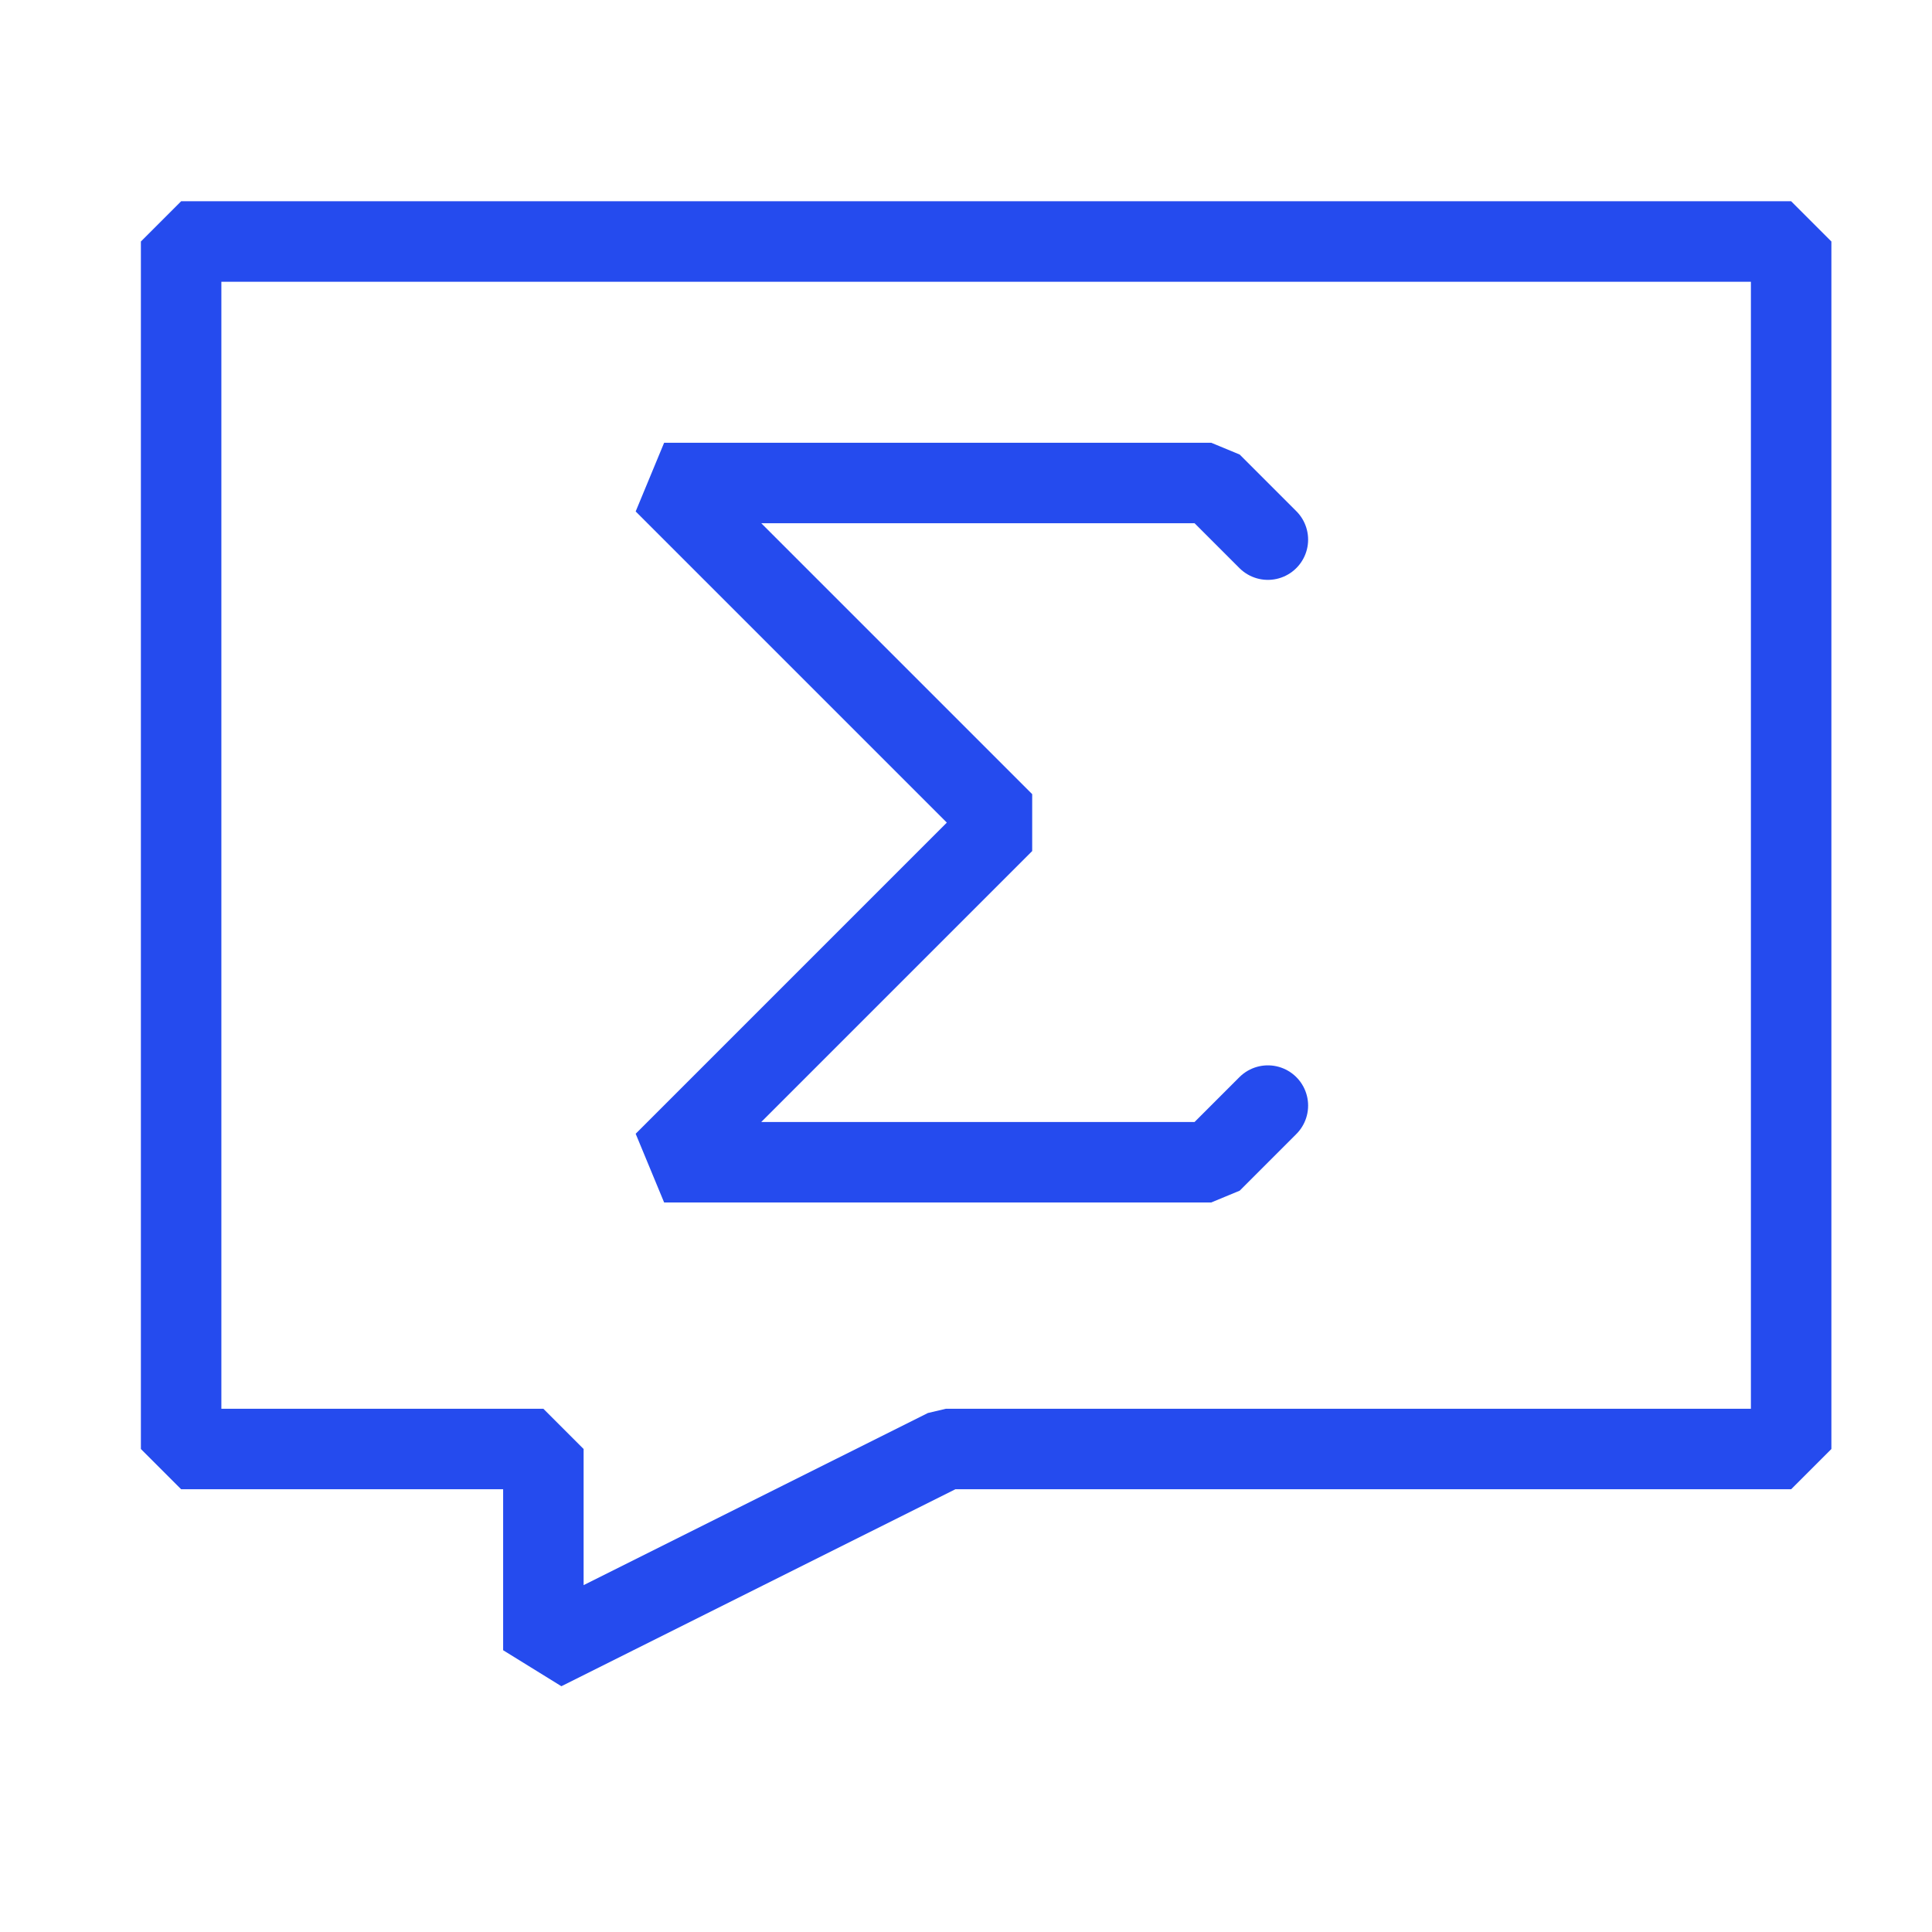
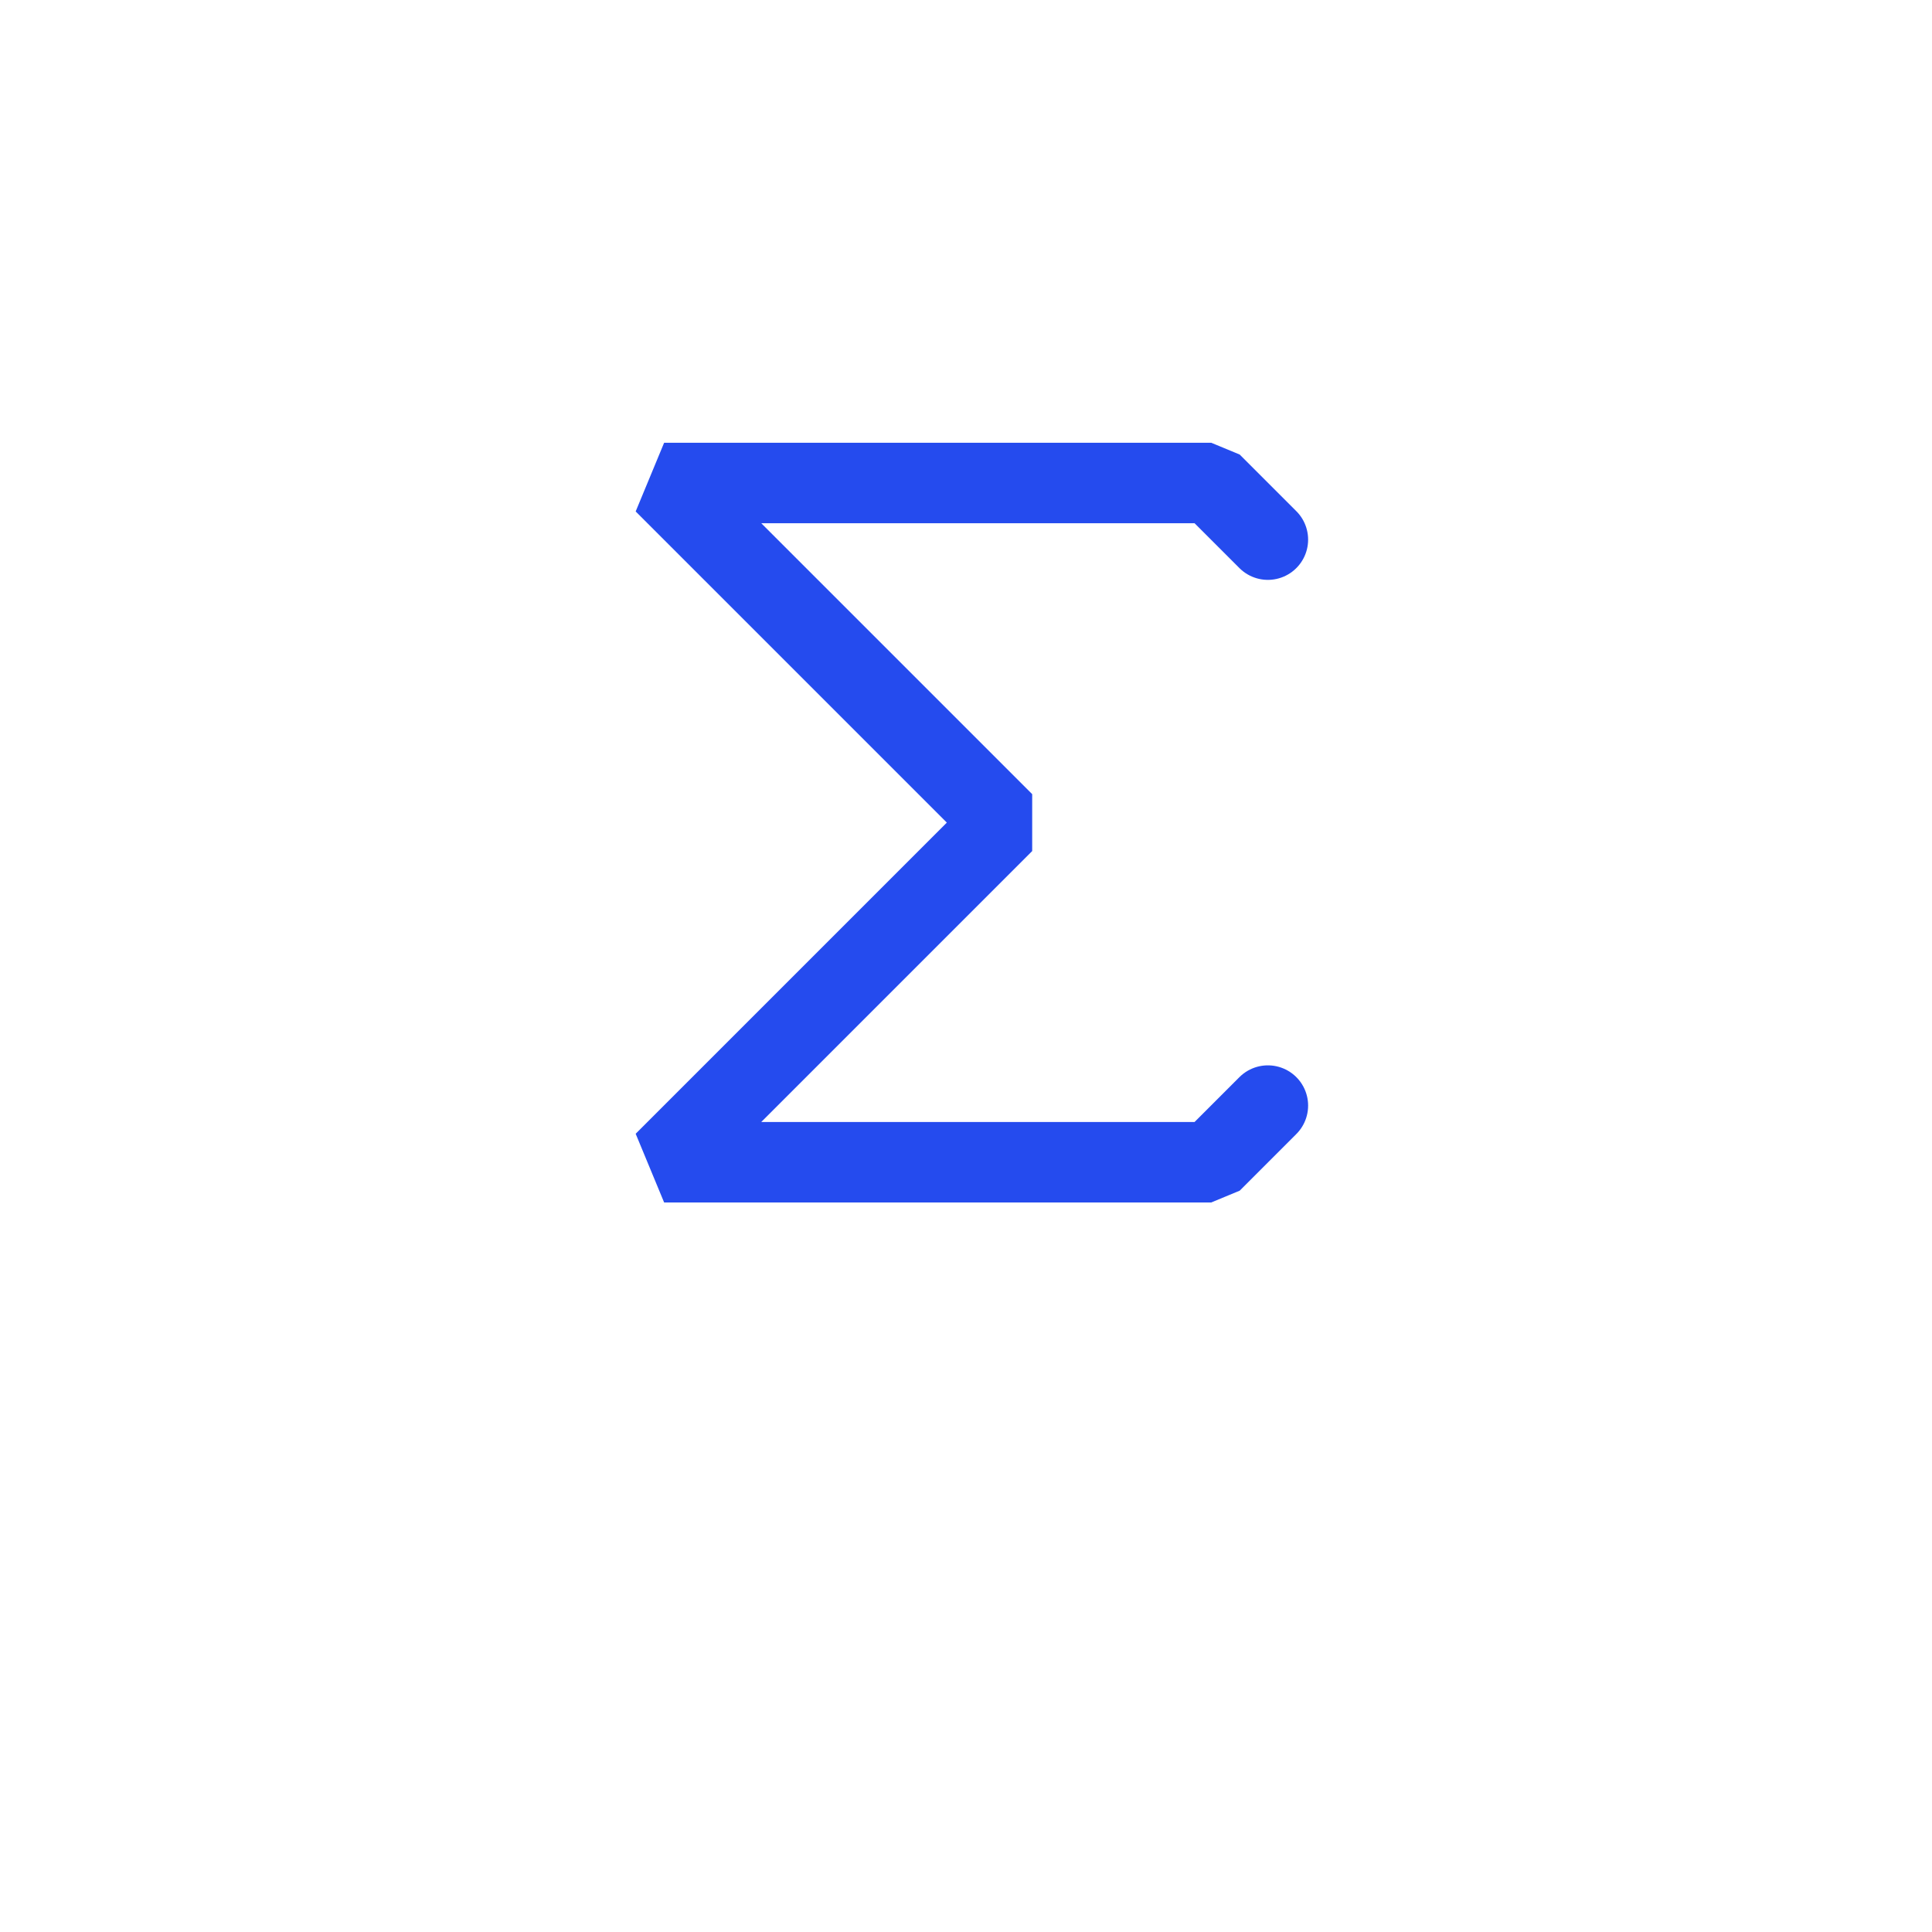
<svg xmlns="http://www.w3.org/2000/svg" width="32px" height="32px" viewBox="0 0 32 32" version="1.1">
  <title>矩形 2</title>
  <g id="1.1" stroke="none" stroke-width="1" fill="none" fill-rule="evenodd" stroke-linecap="round" stroke-linejoin="bevel">
    <g id="交互说明（随时更新）" transform="translate(-1375, -2837)" stroke="#254BEE" stroke-width="1.333">
      <g id="编组-17备份" transform="translate(1359, 2829)">
        <g id="矩形-2" transform="translate(16, 8)">
          <g id="编组" transform="translate(3, 4)">
-             <polygon id="路径" points="26.667 0 0 0 0 20 6 20 6 23.333 12.667 20 26.667 20" />
            <g transform="translate(8, 4)" id="路径">
              <polyline points="10 0.938 9.062 0 0 0 5.625 5.625 0 11.25 9.062 11.25 10 10.312" />
            </g>
          </g>
        </g>
      </g>
    </g>
  </g>
</svg>